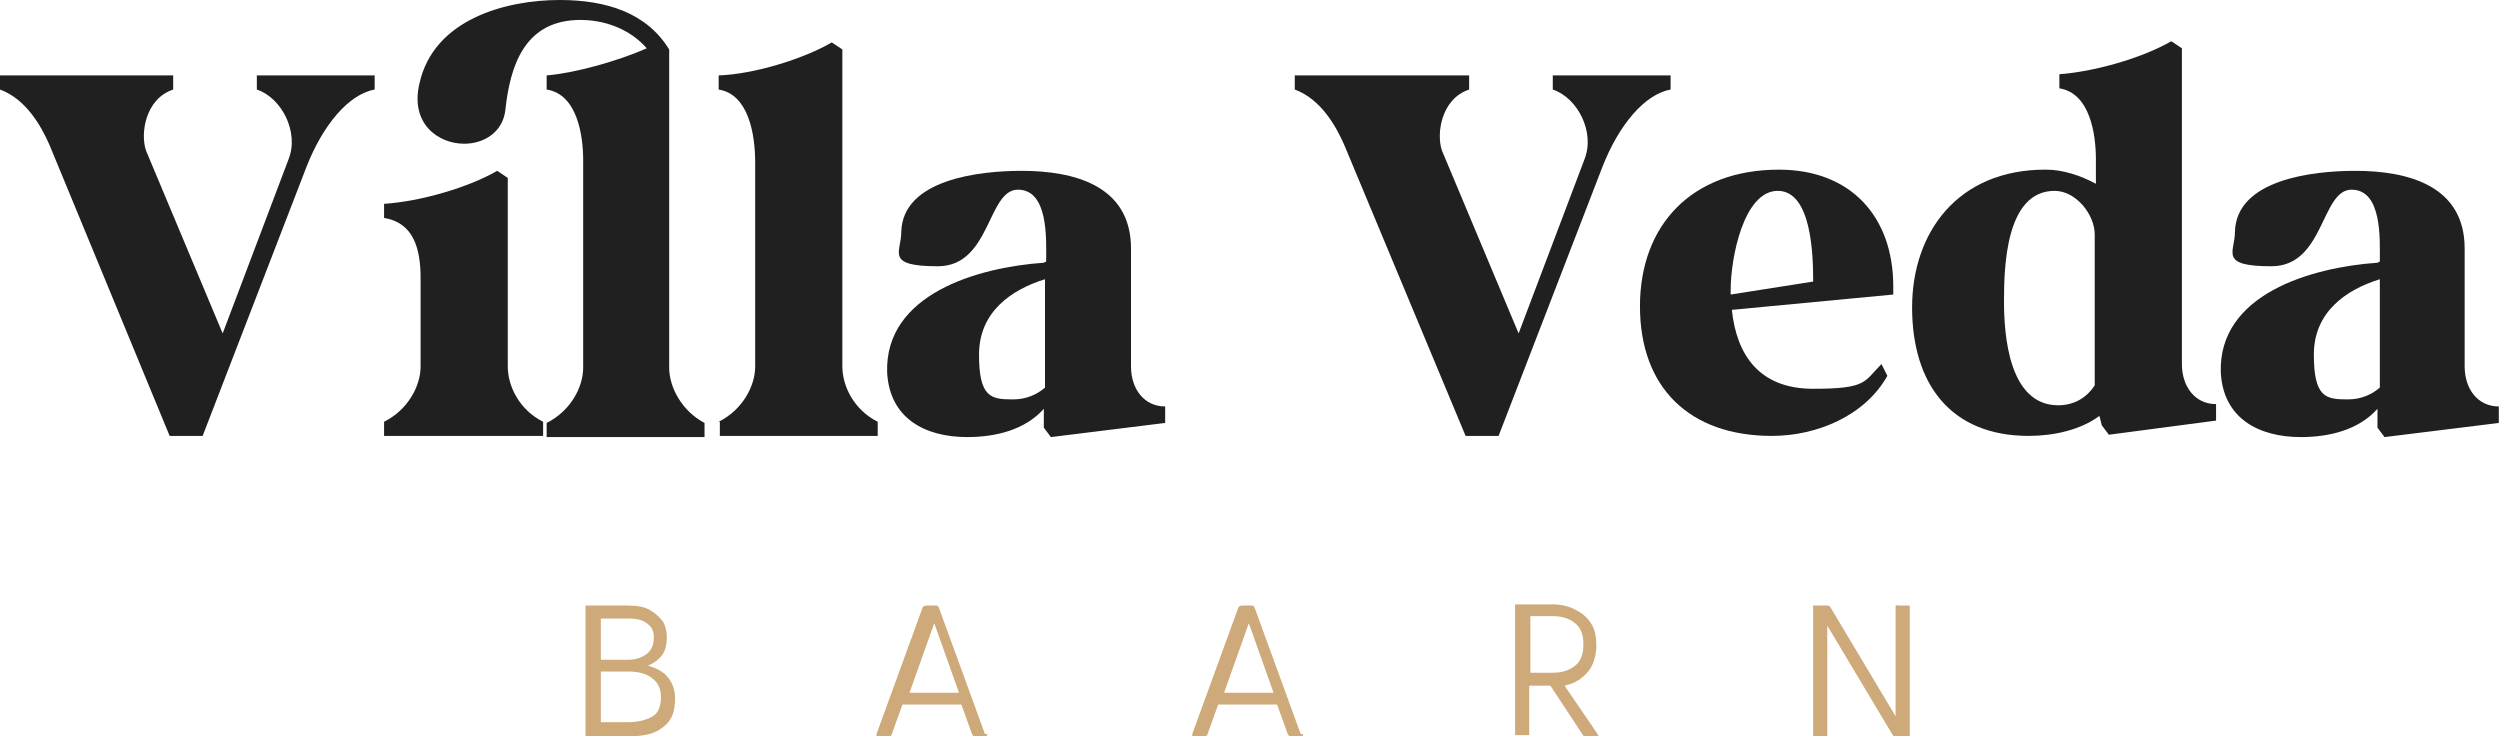
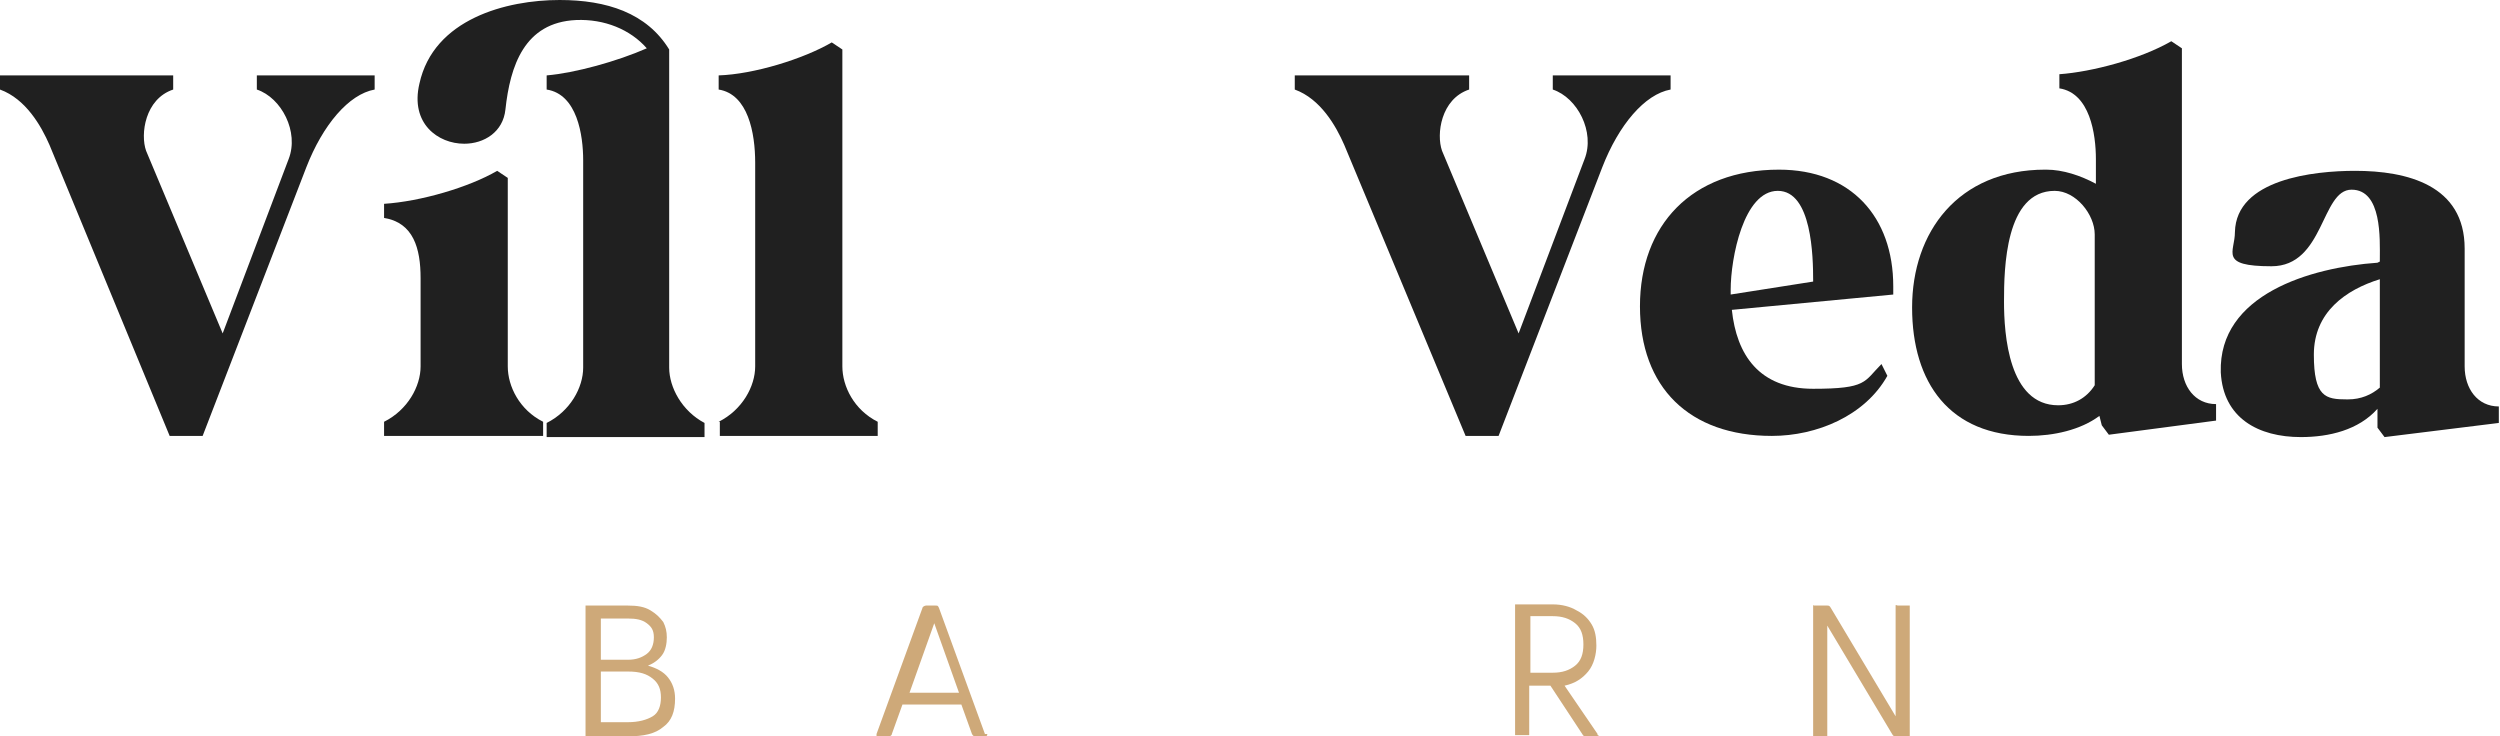
<svg xmlns="http://www.w3.org/2000/svg" id="Laag_2" version="1.1" viewBox="0 0 212.2 62.5">
  <defs>
    <style>
      .st0 {
        fill: #202020;
      }

      .st1 {
        fill: #cea979;
      }
    </style>
  </defs>
  <g id="Laag_1-2">
    <path class="st1" d="M56.7,57.5c.4.5.6,1.1.6,1.8,0,1.1-.3,1.9-1,2.4-.7.6-1.7.8-3,.8h-3.4c0,0-.1,0-.2,0,0,0,0,0,0-.2v-10.7c0,0,0-.1,0-.2,0,0,0,0,.2,0h3.4c.8,0,1.4.1,1.9.4.5.3.8.6,1.1,1,.2.4.3.8.3,1.3s-.1,1.1-.4,1.5-.7.7-1.2.9c.7.2,1.3.5,1.7,1M54.9,52.9c-.4-.3-.9-.4-1.6-.4h-2.3v3.5h2.3c.7,0,1.2-.2,1.6-.5s.6-.8.6-1.4-.2-.9-.6-1.2M55.4,60.8c.5-.3.7-.9.7-1.6s-.2-1.2-.7-1.6-1.1-.6-2.1-.6h-2.3v4.3h2.3c.9,0,1.6-.2,2.1-.5" />
    <path class="st1" d="M83.8,62.3c0,.1,0,.2-.2.2h-.8c-.1,0-.2,0-.3-.2l-.9-2.5h-5l-.9,2.5c0,.1-.1.2-.3.2h-.8c0,0-.2,0-.2,0,0,0,0-.1,0-.2l3.9-10.7c0-.1.2-.2.3-.2h.8c.2,0,.2,0,.3.2l3.9,10.7s0,0,0,0M81.4,58.8l-2.1-5.9-2.1,5.9s4.3,0,4.3,0Z" />
-     <path class="st1" d="M110.6,62.3c0,.1,0,.2-.2.2h-.8c-.1,0-.2,0-.3-.2l-.9-2.5h-5l-.9,2.5c0,.1-.1.2-.3.2h-.8c0,0-.2,0-.2,0,0,0,0-.1,0-.2l3.9-10.7c0-.1.2-.2.3-.2h.8c.2,0,.2,0,.3.2l3.9,10.7s0,0,0,0M108.1,58.8l-2.1-5.9-2.1,5.9s4.3,0,4.3,0Z" />
    <path class="st1" d="M135.7,62.4c0,0,0,.1-.2.1h-.9c-.1,0-.2,0-.3-.2l-2.7-4.1h-1.8v4c0,0,0,.1,0,.2,0,0-.1,0-.2,0h-.8c0,0-.1,0-.2,0,0,0,0,0,0-.2v-10.7c0,0,0-.1,0-.2,0,0,.1,0,.2,0h3c.8,0,1.5.2,2,.5.6.3,1,.7,1.3,1.2s.4,1.1.4,1.8-.2,1.6-.7,2.2c-.5.6-1.1,1-2,1.2l2.8,4.1s0,0,0,.1M129.9,57.1h1.9c.8,0,1.4-.2,1.9-.6.5-.4.7-1,.7-1.8s-.2-1.4-.7-1.8-1.1-.6-1.9-.6h-1.9v4.6Z" />
    <path class="st1" d="M162.1,51.4s0,0,0,.2v10.7c0,0,0,.1,0,.2,0,0,0,0-.1,0h-1.1c-.1,0-.2,0-.3-.2l-5.5-9.2v9.2c0,0,0,.1,0,.2,0,0-.1,0-.2,0h-.8c0,0-.1,0-.2,0,0,0,0,0,0-.2v-10.7c0,0,0-.1,0-.2s0,0,.1,0h1.1c.1,0,.2,0,.3.2l5.5,9.2v-9.2c0,0,0-.1,0-.2s.1,0,.2,0h.8c0,0,.1,0,.2,0" />
    <path class="st0" d="M0,6.4h14.7v1.2c-2.4.8-2.8,3.8-2.3,5.2l6.5,15.5,5.6-14.8c.9-2.3-.6-5.2-2.7-5.9v-1.2h10v1.2c-2.2.4-4.4,3-5.8,6.6l-8.8,22.8h-2.8L4.2,12.3c-.7-1.6-2-3.9-4.2-4.7,0,0,0-1.2,0-1.2Z" />
    <path class="st0" d="M32.6,37v-1.2c2-1,3.1-3,3.1-4.7v-7.5c0-2.5-.6-4.7-3.1-5.1v-1.2c3.1-.2,7.2-1.4,9.6-2.8l.9.6v16c0,1.7,1,3.7,3,4.7v1.2h-13.4ZM39.4,12.2c-2.2,0-4.6-1.7-3.8-5.1C36.8,1.6,43,0,47.5,0c4,0,7.4,1.1,9.3,4.2v2.2c0,0,0,24.8,0,24.8,0,1.7,1.1,3.7,3,4.7v1.2h-13.4v-1.2c2-1,3.1-3,3.1-4.7V13.6c0-2.1-.5-5.6-3.1-6v-1.2c2.4-.2,6-1.2,8.5-2.3-1.4-1.6-3.6-2.5-6-2.4-4.4.2-5.6,3.9-6,7.6-.2,1.9-1.8,2.9-3.5,2.9" />
    <path class="st0" d="M61,35.8c2-1,3.1-3,3.1-4.7V13.8c0-2.5-.6-5.8-3.1-6.2v-1.2c3-.1,7.2-1.4,9.6-2.8l.9.6v26.9c0,1.7,1,3.7,3,4.7v1.2h-13.4v-1.2h0Z" />
-     <path class="st0" d="M88.8,22.2v-.2c0-1.7.2-5.9-2.4-5.9s-2.3,6.5-6.8,6.5-3.1-1.2-3.1-2.9c.1-4.5,6.7-5.2,10.2-5.2,4.4,0,9.3,1.2,9.3,6.6v10c0,1.9,1.1,3.4,2.9,3.4v1.4l-9.7,1.2-.6-.8v-1.6c-1.6,1.8-4.1,2.4-6.5,2.4-3.6,0-6.6-1.6-6.8-5.5-.2-6.6,7.6-8.9,13.3-9.3M86,33.9c1.1,0,2-.4,2.7-1,0-3,0-6.1,0-9.2-2.9.9-5.6,2.8-5.6,6.4s1,3.8,2.8,3.8" />
    <path class="st0" d="M110,6.4h14.7v1.2c-2.4.8-2.8,3.8-2.3,5.2l6.5,15.5,5.6-14.8c.9-2.3-.6-5.2-2.7-5.9v-1.2h10v1.2c-2.2.4-4.4,3-5.8,6.6l-8.8,22.8h-2.8l-10.3-24.7c-.7-1.6-2-3.9-4.2-4.7v-1.2Z" />
    <path class="st0" d="M151,14.4c6.1,0,9.7,4,9.7,9.9v.7l-13.7,1.3c.4,3.8,2.3,6.7,6.9,6.7s4.3-.6,5.8-2.1l.5,1c-1.9,3.4-6,5.1-9.8,5.1-7,0-11.2-4.1-11.2-11s4.4-11.6,11.8-11.6M153.9,23.8c0-2-.1-7.6-3-7.6s-4,5.7-4,8.4v.4s7-1.1,7-1.1Z" />
    <path class="st0" d="M173.7,14.4c1.4,0,2.9.5,4.2,1.2v-2.1c0-2.1-.5-5.6-3.1-6v-1.2c2.8-.2,6.9-1.3,9.5-2.8l.9.6v26.8c0,1.9,1.1,3.4,2.9,3.4v1.4l-9.1,1.2-.6-.8-.2-.8c-1.6,1.2-3.9,1.7-6,1.7-6.7,0-9.9-4.5-9.9-10.9s3.9-11.7,11.3-11.7M174.7,34.4c1.3,0,2.4-.6,3.1-1.7v-12.6s0,.2,0,.2v-.4c0-1.7-1.6-3.7-3.4-3.7-4.2,0-4.3,6.6-4.3,9.4s.4,8.8,4.6,8.8" />
    <path class="st0" d="M202,22.2v-.2c0-1.7.2-5.9-2.4-5.9s-2.3,6.5-6.8,6.5-3.1-1.2-3.1-2.9c.1-4.5,6.7-5.2,10.2-5.2,4.4,0,9.3,1.2,9.3,6.6v10c0,1.9,1.1,3.4,2.9,3.4v1.4l-9.7,1.2-.6-.8v-1.6c-1.6,1.8-4.1,2.4-6.5,2.4-3.6,0-6.6-1.6-6.8-5.5-.2-6.6,7.6-8.9,13.3-9.3M199.3,33.9c1.1,0,2-.4,2.7-1,0-3,0-6.1,0-9.2-2.9.9-5.6,2.8-5.6,6.4s1,3.8,2.8,3.8" />
  </g>
</svg>